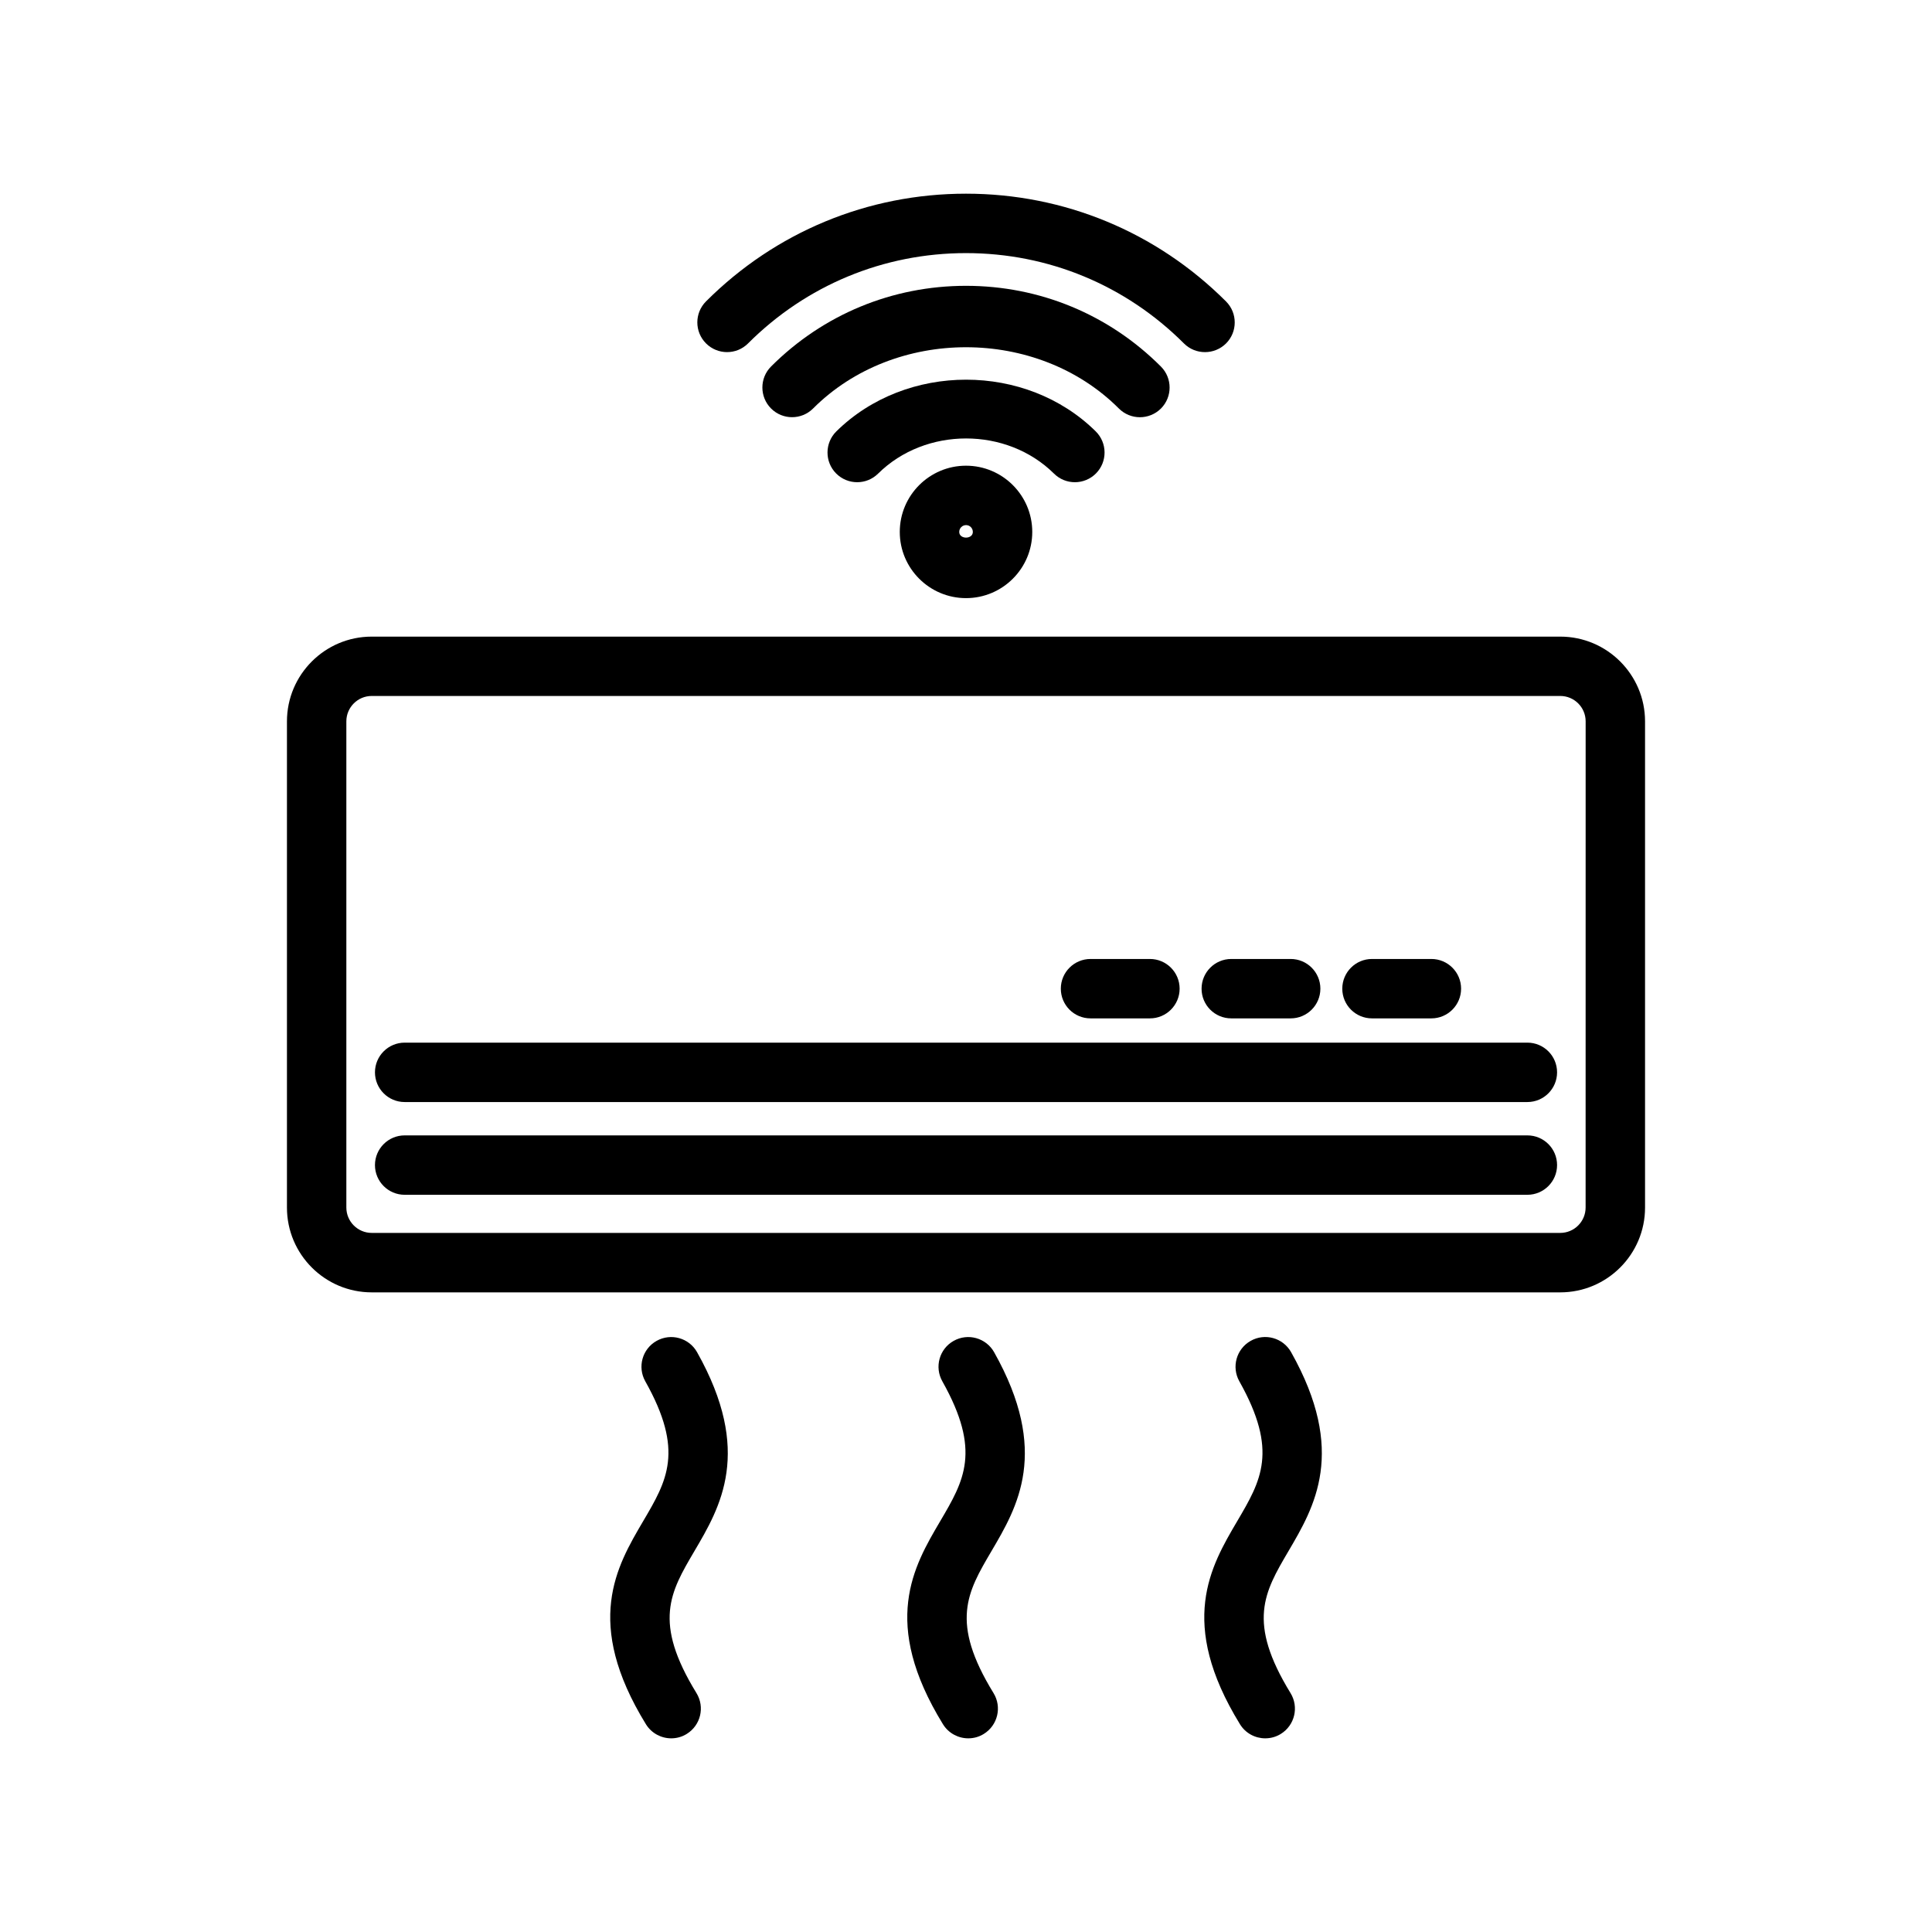
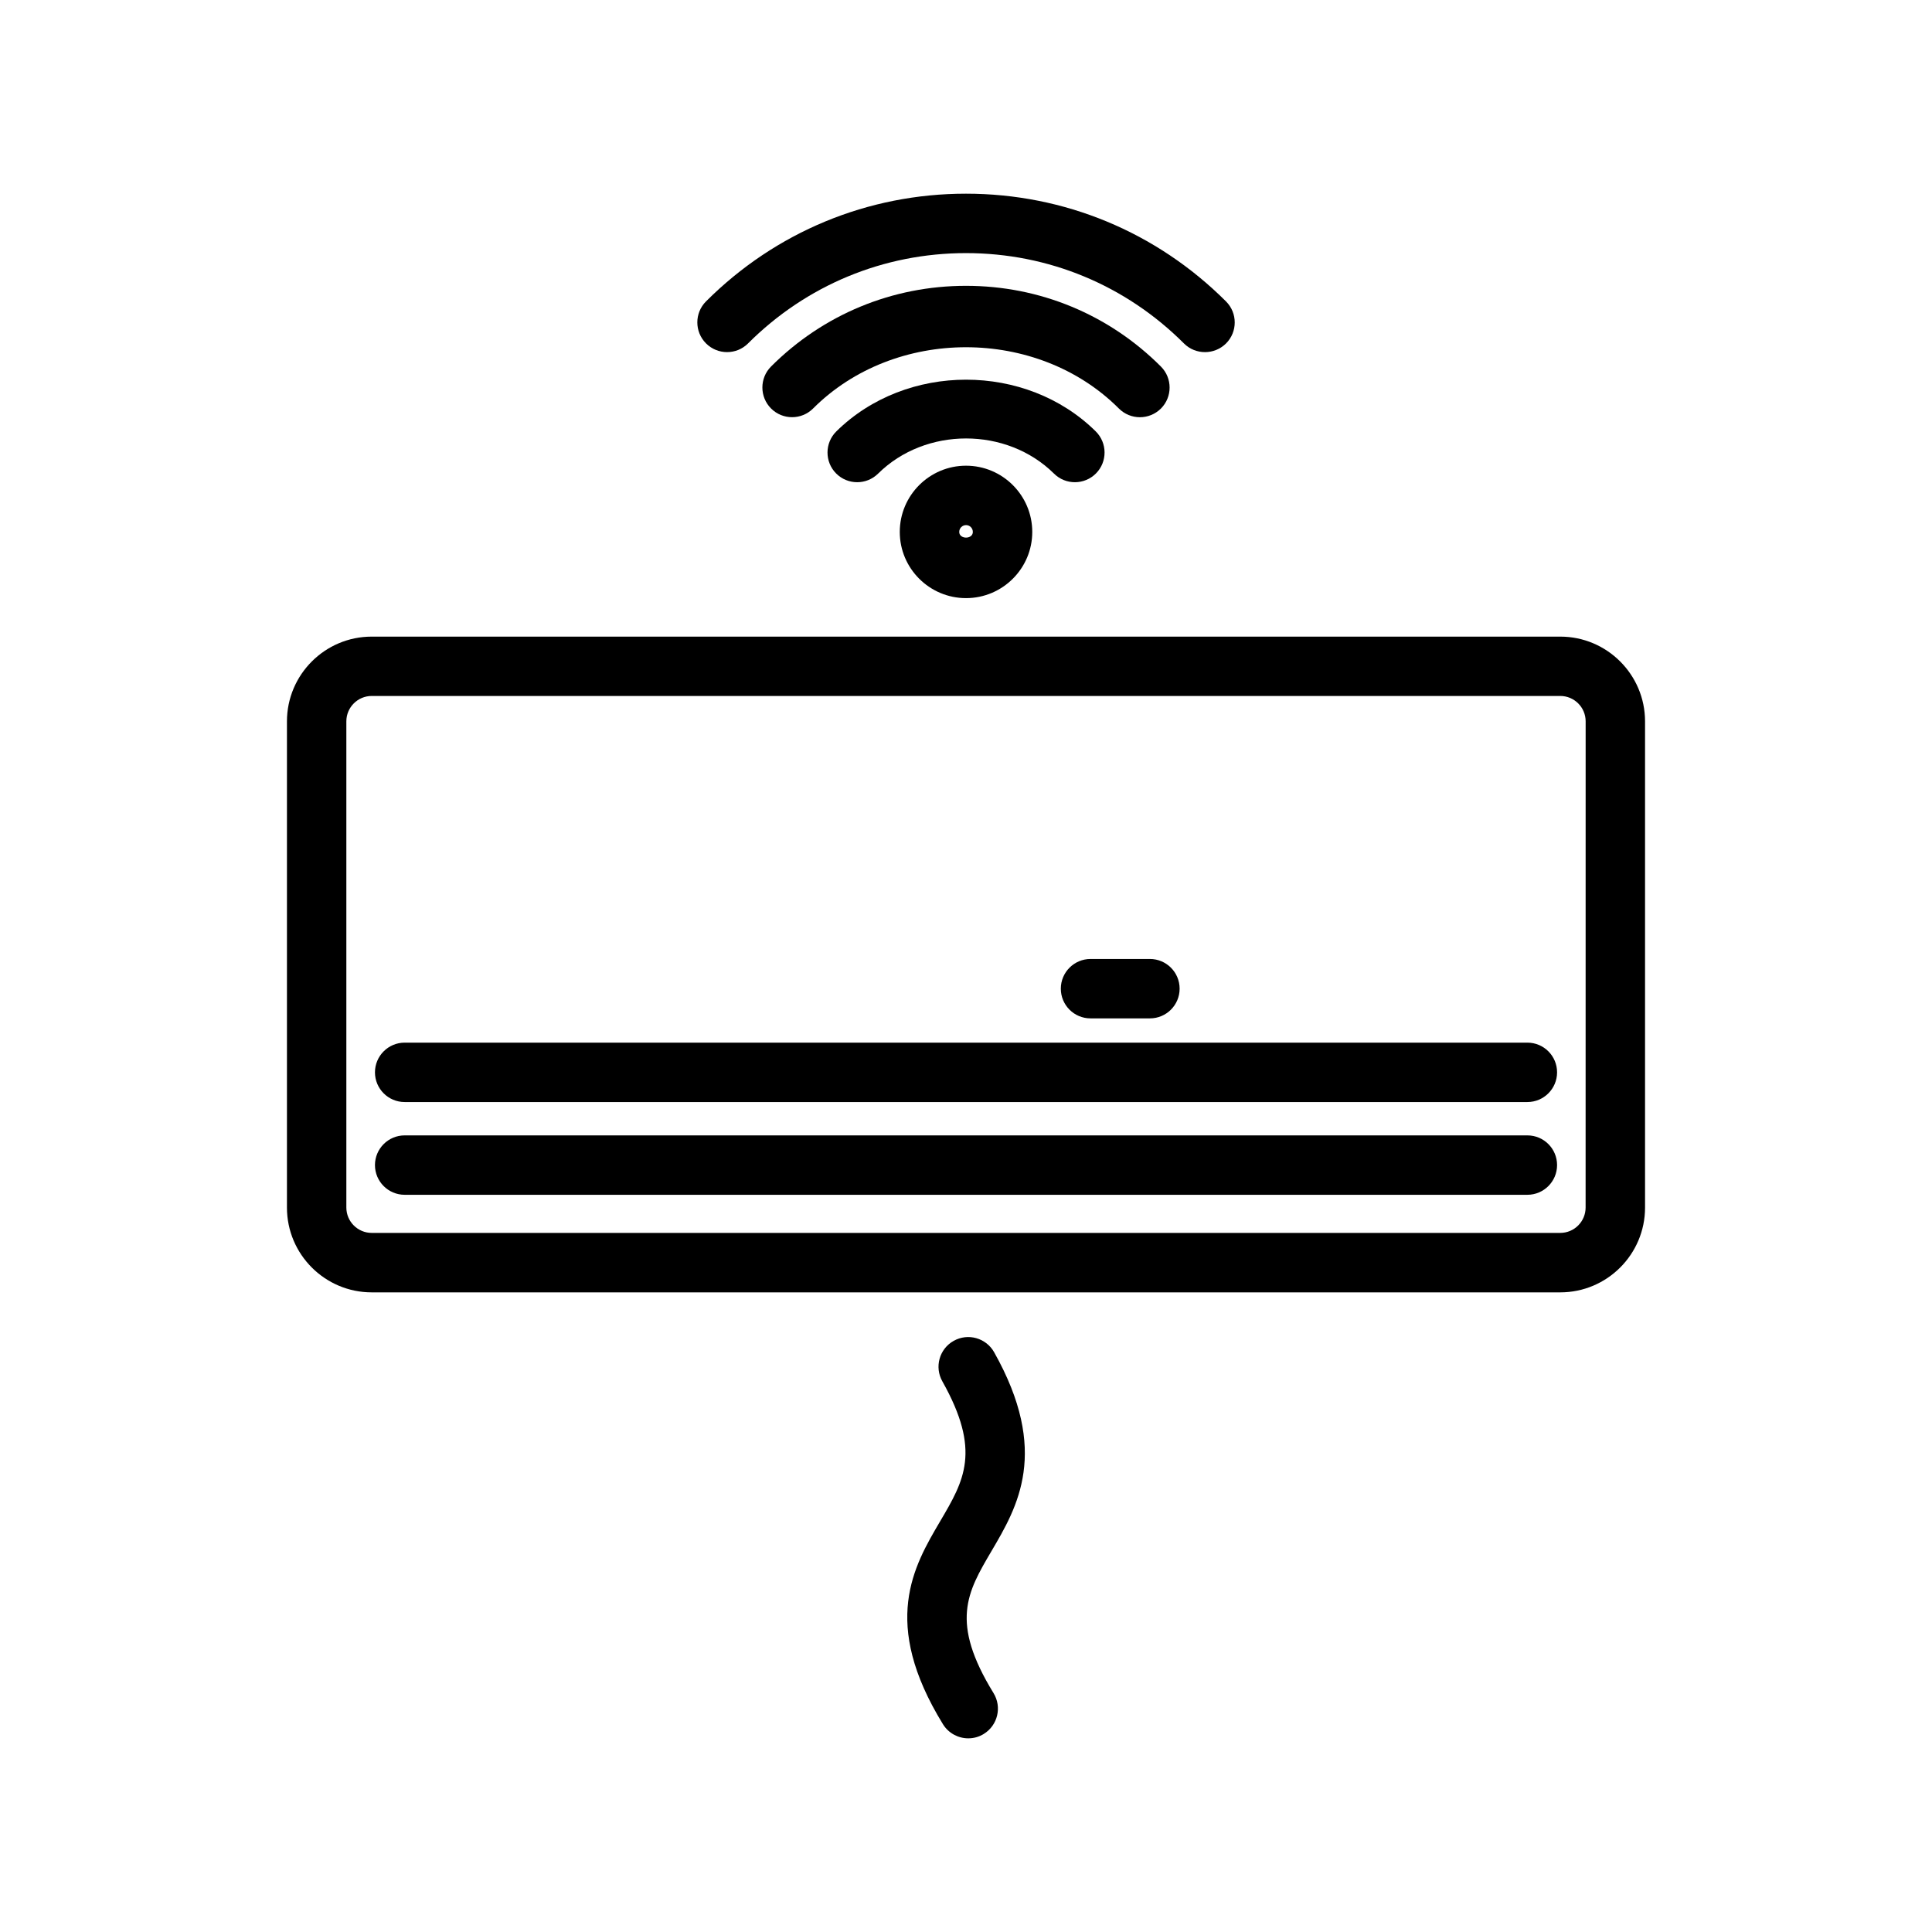
<svg xmlns="http://www.w3.org/2000/svg" fill="#000000" width="800px" height="800px" version="1.1" viewBox="144 144 512 512">
  <g>
    <path d="m382.45 284.97c0 9.668 7.871 17.539 17.555 17.539s17.555-7.871 17.555-17.539c0-9.684-7.871-17.555-17.555-17.555s-17.555 7.871-17.555 17.555zm19.363 0c0 2-3.606 2-3.606 0 0-0.992 0.805-1.812 1.812-1.812s1.793 0.82 1.793 1.812z" />
    <path d="m434.45 269.46c3.055-3.086 3.023-8.078-0.062-11.133-18.469-18.277-50.238-18.277-68.754 0-3.086 3.055-3.117 8.047-0.062 11.133 1.543 1.559 3.574 2.332 5.59 2.332 2 0 4-0.754 5.543-2.281 12.562-12.422 34.07-12.422 46.617 0 3.086 3.066 8.059 3.035 11.129-0.051z" />
    <path d="m446.08 254.57c2.016 0 4.031-0.77 5.574-2.297 3.07-3.07 3.07-8.062 0-11.133-13.793-13.809-32.137-21.395-51.656-21.395-19.523 0-37.863 7.59-51.656 21.379-3.07 3.07-3.07 8.062 0 11.133 3.07 3.07 8.062 3.07 11.133 0 21.617-21.648 59.418-21.648 81.035 0 1.539 1.543 3.555 2.312 5.57 2.312z" />
    <path d="m342.23 235.02c15.445-15.445 35.957-23.945 57.766-23.945 21.82 0 42.32 8.5 57.766 23.945 1.543 1.543 3.559 2.297 5.574 2.297s4.031-0.77 5.574-2.297c3.07-3.07 3.07-8.062 0-11.133-18.426-18.418-42.906-28.559-68.914-28.559s-50.492 10.141-68.895 28.543c-3.07 3.07-3.07 8.062 0 11.133 3.066 3.07 8.059 3.086 11.129 0.016z" />
    <path d="m557.48 312.71h-314.97c-12.391 0-22.465 10.078-22.465 22.465v128.85c0 12.391 10.078 22.465 22.465 22.465h314.98c12.391 0 22.465-10.078 22.465-22.465v-128.85c0-12.391-10.078-22.465-22.469-22.465zm6.723 151.3c0 3.699-3.008 6.723-6.723 6.723h-314.97c-3.699 0-6.723-3.008-6.723-6.723v-128.85c0-3.699 3.008-6.723 6.723-6.723h314.98c3.699 0 6.723 3.008 6.723 6.723z" />
    <path d="m548.77 420.31h-297.53c-4.344 0-7.871 3.527-7.871 7.871s3.527 7.871 7.871 7.871h297.53c4.344 0 7.871-3.527 7.871-7.871s-3.512-7.871-7.871-7.871z" />
    <path d="m548.77 444.89h-297.53c-4.344 0-7.871 3.527-7.871 7.871s3.527 7.871 7.871 7.871h297.53c4.344 0 7.871-3.527 7.871-7.871 0-4.348-3.512-7.871-7.871-7.871z" />
-     <path d="m507.59 413.88h15.742c4.344 0 7.871-3.527 7.871-7.871s-3.527-7.871-7.871-7.871h-15.742c-4.344 0-7.871 3.527-7.871 7.871 0 4.348 3.523 7.871 7.871 7.871z" />
-     <path d="m470.3 413.88h15.742c4.344 0 7.871-3.527 7.871-7.871s-3.527-7.871-7.871-7.871h-15.742c-4.344 0-7.871 3.527-7.871 7.871-0.004 4.348 3.508 7.871 7.871 7.871z" />
    <path d="m433 413.88h15.742c4.344 0 7.871-3.527 7.871-7.871s-3.527-7.871-7.871-7.871h-15.742c-4.344 0-7.871 3.527-7.871 7.871 0 4.348 3.512 7.871 7.871 7.871z" />
    <path d="m407.45 502.34c-2.141-3.777-6.926-5.133-10.723-2.992-3.793 2.125-5.133 6.926-2.992 10.723 10.375 18.469 5.777 26.277-0.582 37.078-7.039 11.965-15.809 26.859 0.738 53.781 1.484 2.406 4.066 3.746 6.711 3.746 1.402 0 2.832-0.363 4.109-1.164 3.699-2.281 4.863-7.117 2.582-10.832-11.586-18.863-6.957-26.703-0.582-37.551 6.941-11.777 15.57-26.434 0.738-52.789z" />
-     <path d="m328.73 502.34c-2.125-3.777-6.926-5.133-10.723-2.992-3.793 2.125-5.133 6.926-2.992 10.723 10.375 18.469 5.777 26.277-0.582 37.078-7.039 11.965-15.809 26.859 0.738 53.781 1.48 2.406 4.062 3.746 6.707 3.746 1.402 0 2.832-0.363 4.109-1.164 3.699-2.281 4.863-7.117 2.582-10.832-11.586-18.863-6.957-26.703-0.582-37.551 6.945-11.777 15.57-26.434 0.742-52.789z" />
-     <path d="m486.16 502.34c-2.141-3.793-6.941-5.148-10.723-2.992-3.777 2.125-5.133 6.926-2.992 10.723 10.375 18.469 5.777 26.277-0.582 37.078-7.039 11.965-15.809 26.859 0.738 53.781 1.469 2.406 4.051 3.746 6.695 3.746 1.418 0 2.832-0.363 4.125-1.164 3.699-2.281 4.863-7.117 2.582-10.832-11.57-18.863-6.957-26.703-0.582-37.551 6.926-11.777 15.57-26.434 0.738-52.789z" />
  </g>
</svg>